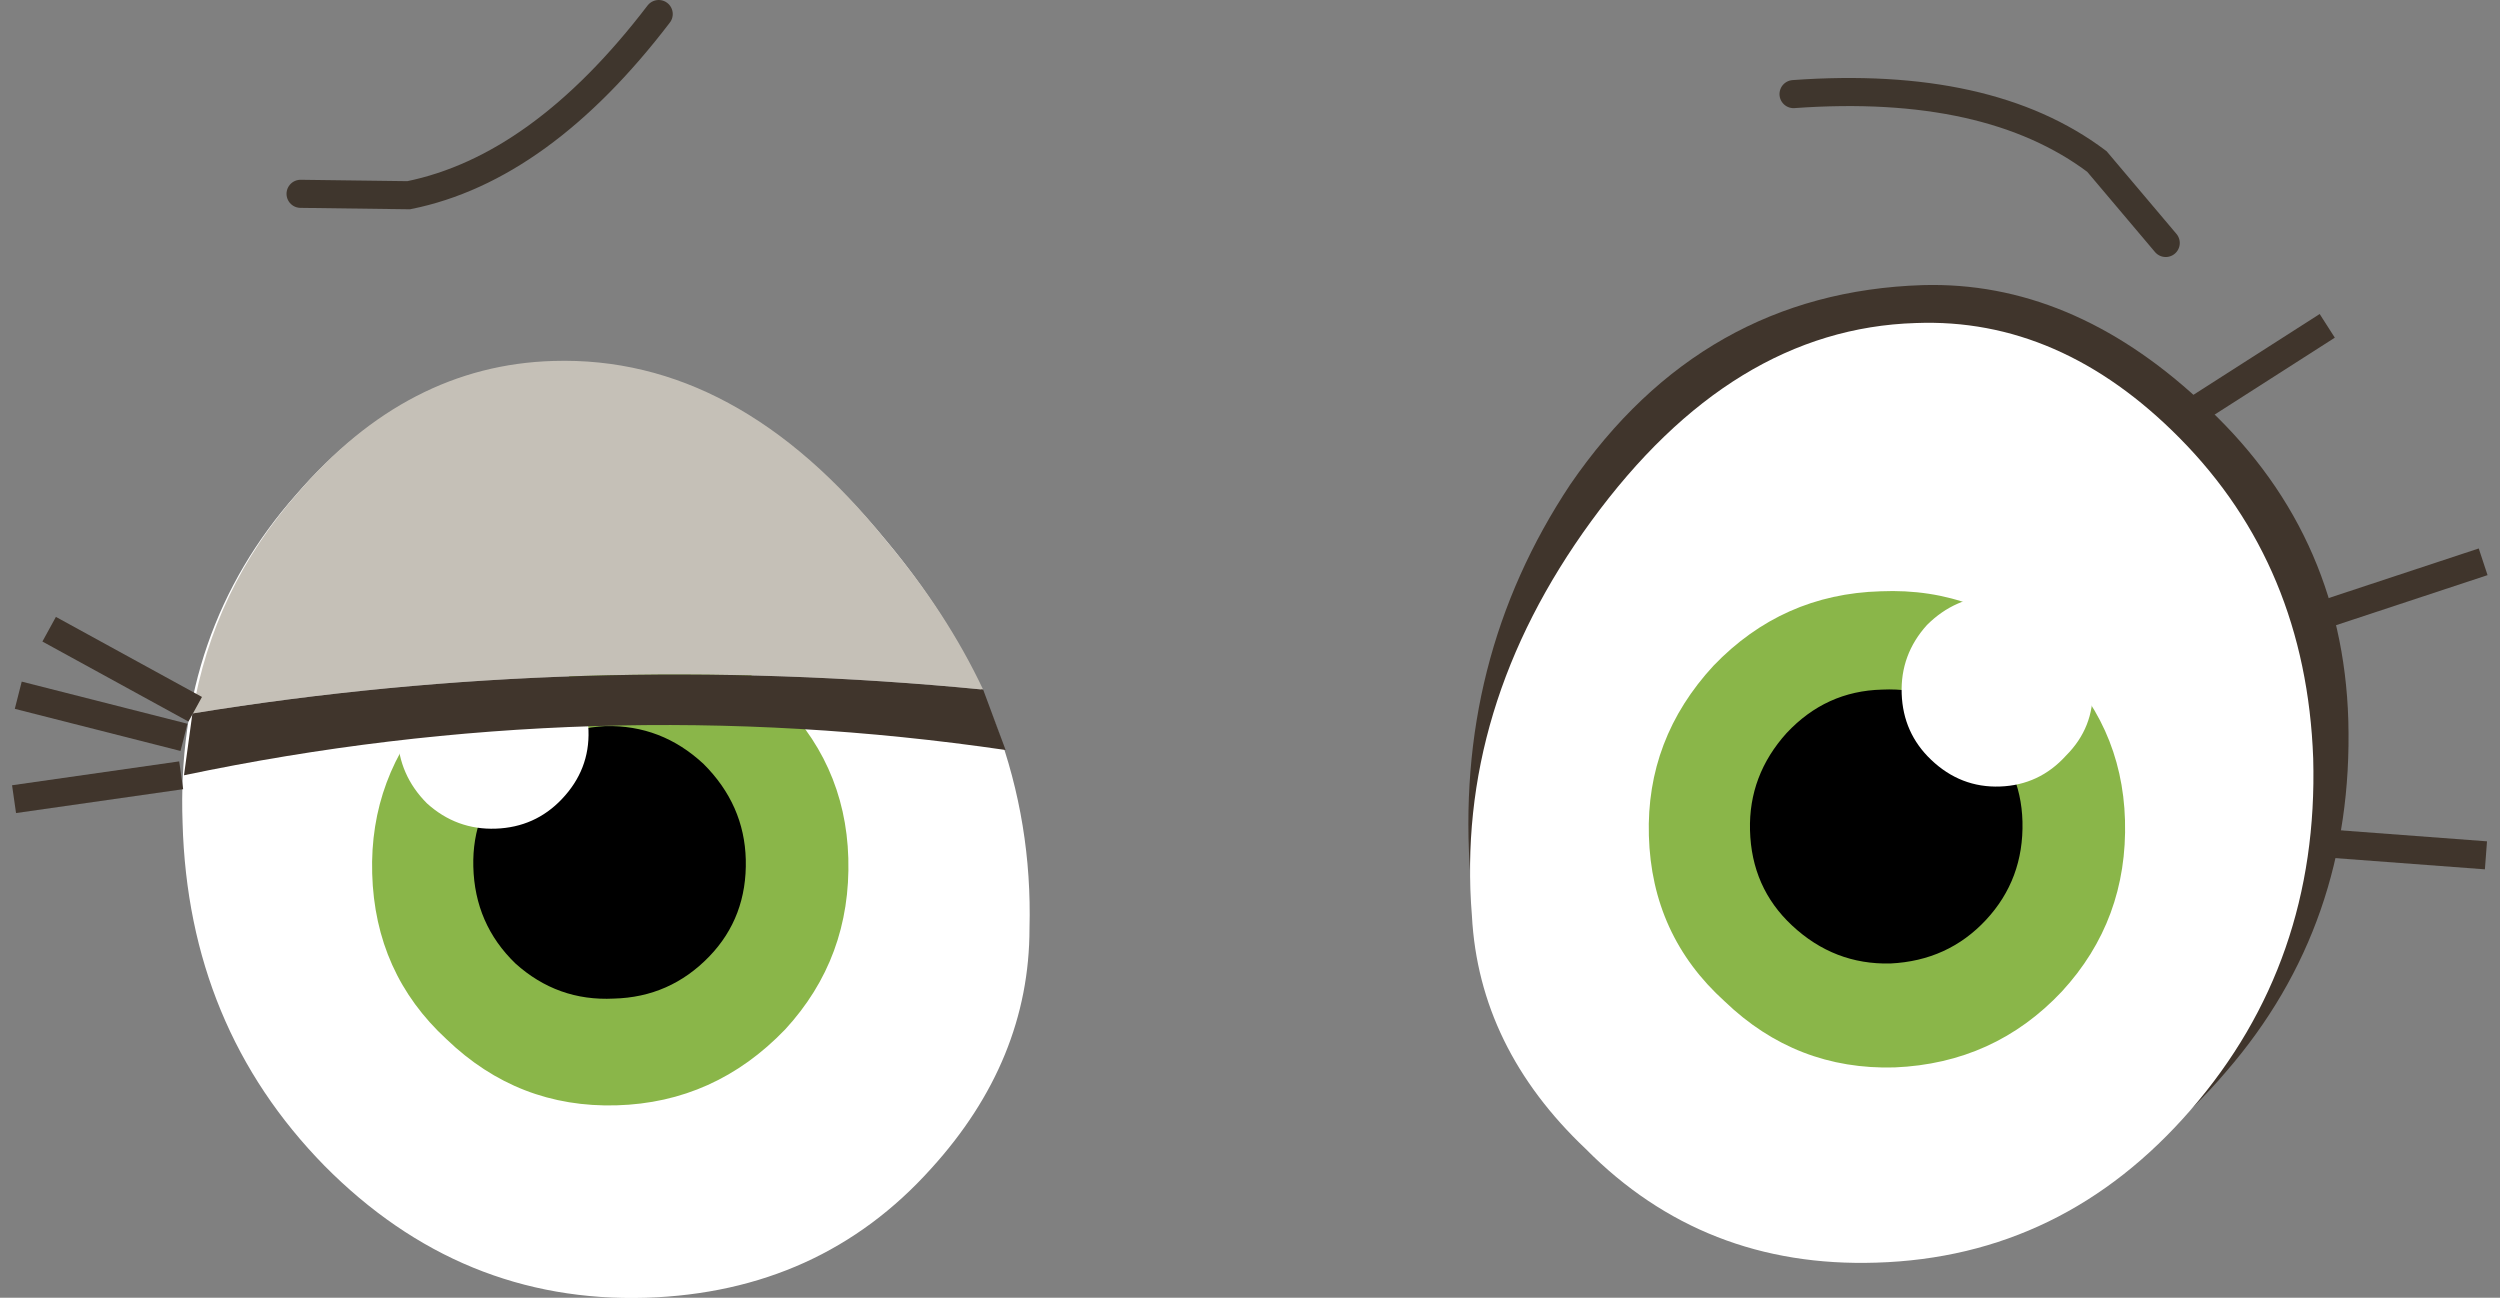
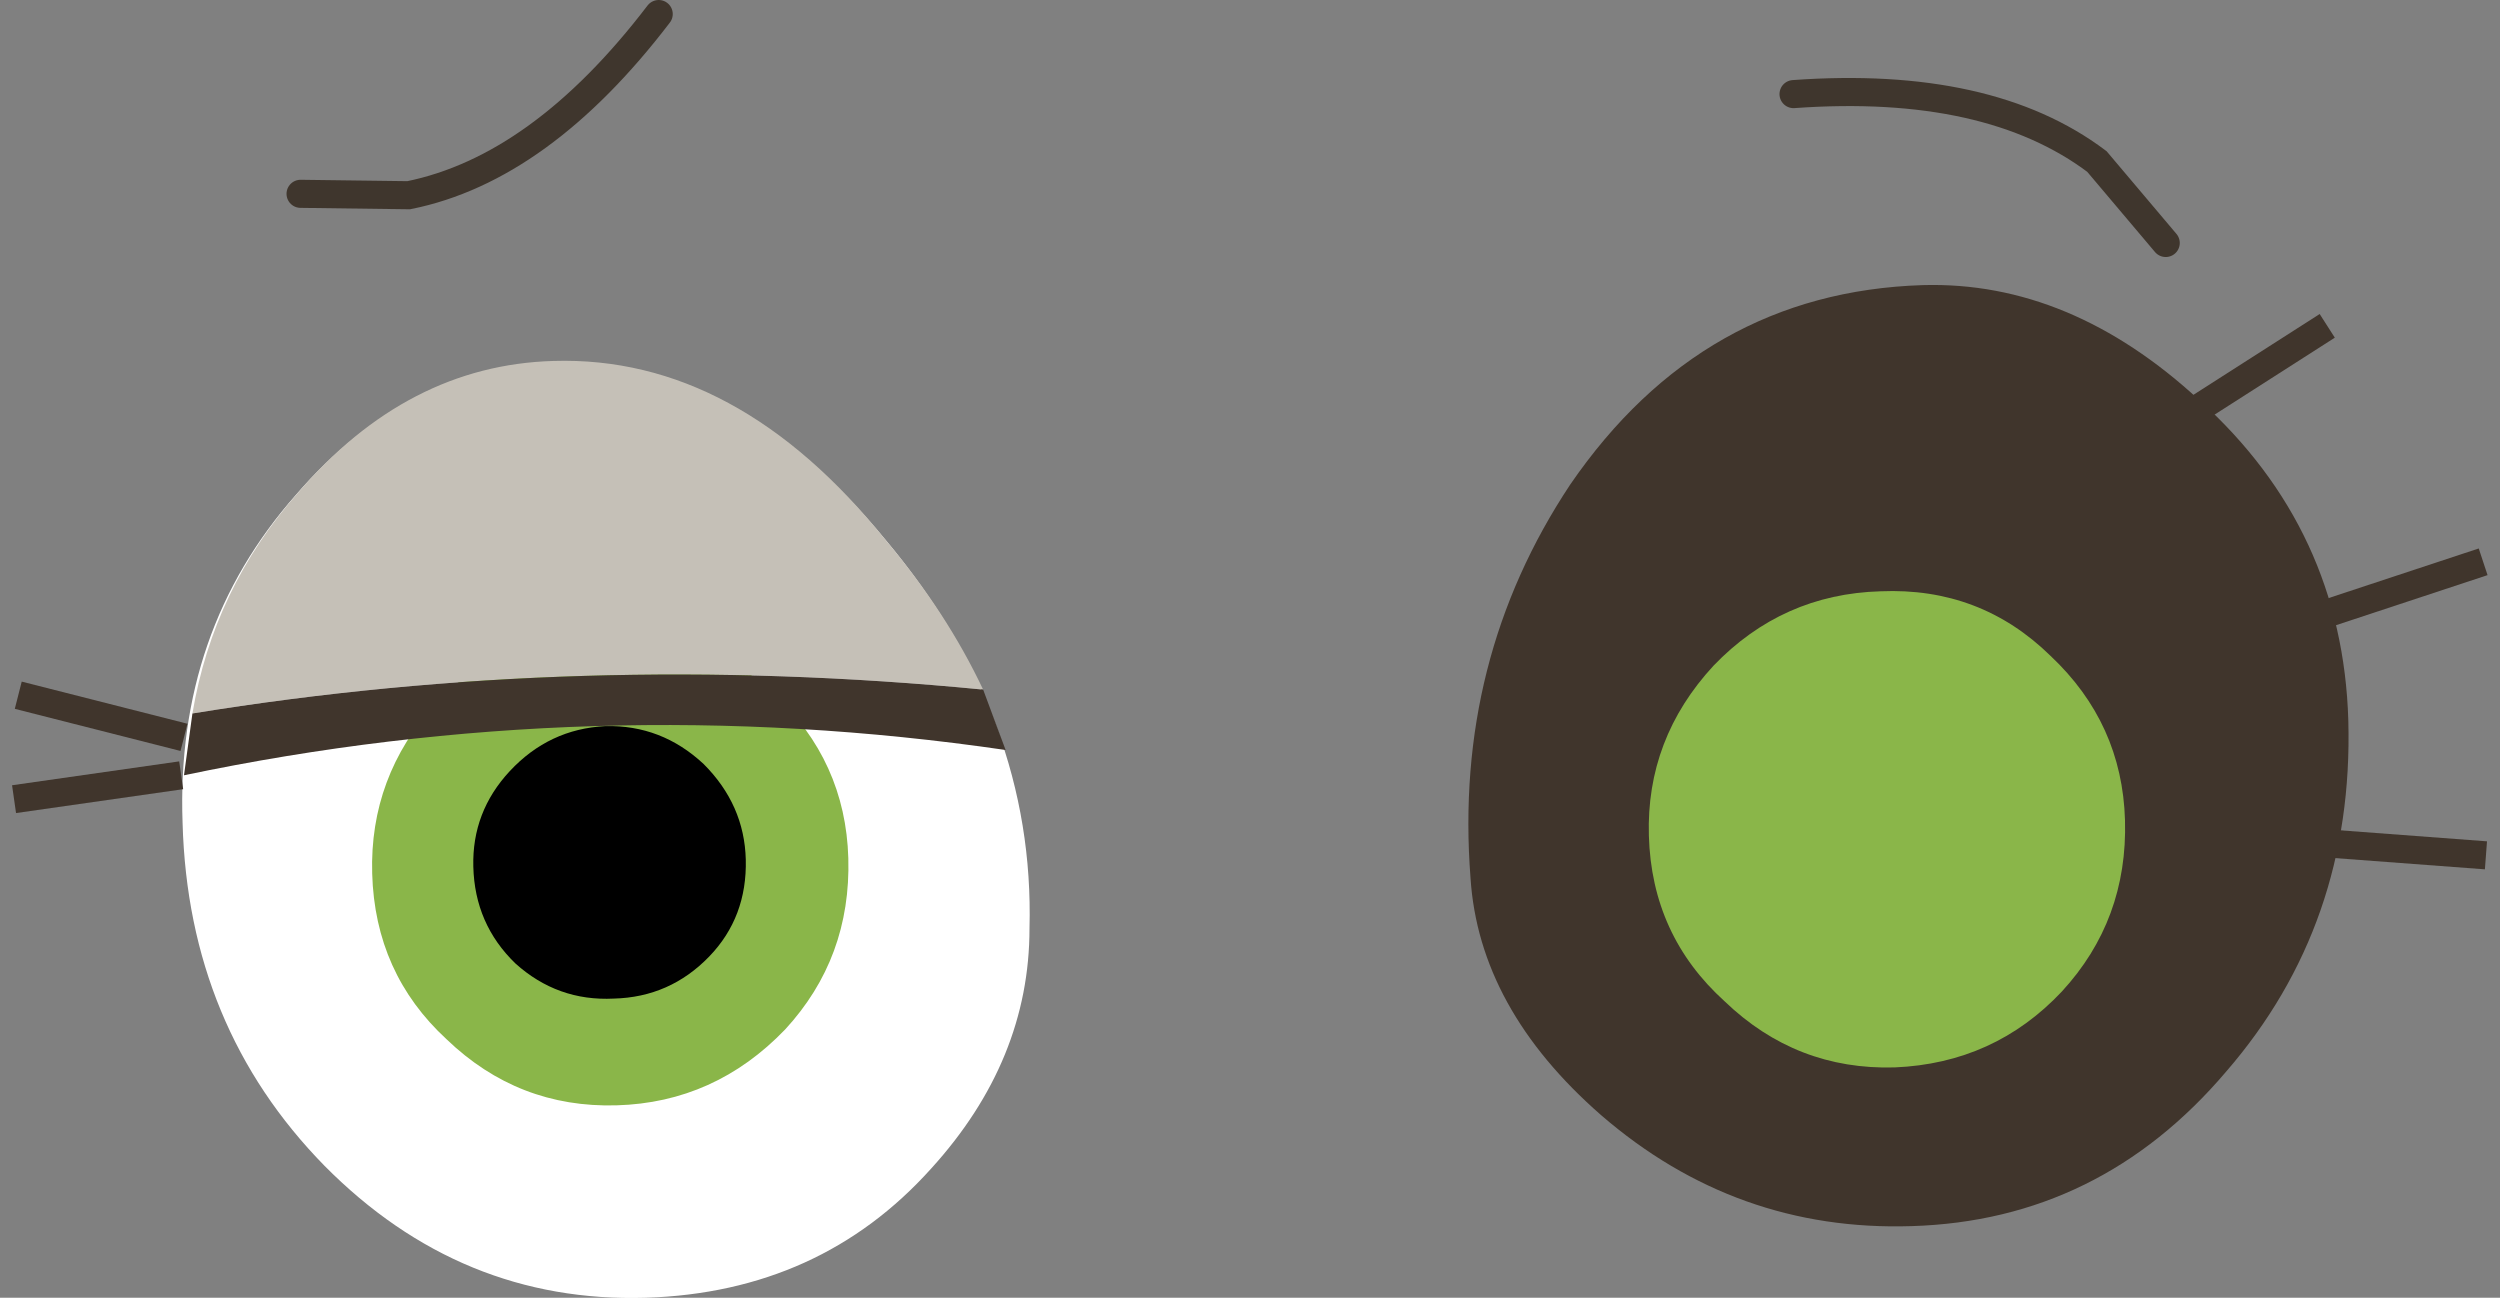
<svg xmlns="http://www.w3.org/2000/svg" height="46.2px" width="89.0px">
  <rect width="100%" height="100%" fill="#808080" stroke="none" />
  <g transform="matrix(1.0, 0.0, 0.0, 1.0, -527.7, -501.6)">
    <path d="M538.4 508.5 L542.25 508.55 Q546.95 507.6 551.15 502.1" fill="none" stroke="#3f362d" stroke-linecap="round" stroke-linejoin="miter-clip" stroke-miterlimit="4.0" stroke-width="1.0" />
    <path d="M547.35 514.55 Q553.9 514.35 559.25 520.85 564.55 527.2 564.35 534.65 564.35 539.35 560.85 543.2 556.9 547.6 550.7 547.8 544.1 548.0 539.25 543.1 534.4 538.15 534.2 530.9 533.95 524.05 538.25 519.2 542.15 514.7 547.35 514.55" fill="#ffffff" fill-rule="evenodd" stroke="none" />
    <path d="M557.9 532.15 Q558.0 535.7 555.65 538.25 553.15 540.85 549.65 540.95 546.15 541.05 543.6 538.6 541.05 536.25 540.95 532.7 540.85 529.25 543.2 526.65 545.65 524.1 549.15 524.0 552.65 523.9 555.25 526.3 557.8 528.7 557.9 532.15" fill="#8ab649" fill-rule="evenodd" stroke="none" />
    <path d="M554.25 532.2 Q554.3 534.25 552.95 535.65 551.55 537.1 549.55 537.15 547.55 537.25 546.05 535.9 544.6 534.5 544.55 532.45 544.5 530.5 545.85 529.05 547.25 527.55 549.25 527.45 551.25 527.4 552.75 528.8 554.2 530.25 554.25 532.2" fill="#000000" fill-rule="evenodd" stroke="none" />
-     <path d="M548.65 527.6 Q548.7 529.0 547.7 530.05 546.75 531.05 545.35 531.1 543.95 531.15 542.9 530.2 541.9 529.2 541.85 527.8 541.8 526.4 542.75 525.4 543.75 524.35 545.15 524.3 546.55 524.25 547.55 525.25 548.6 526.2 548.65 527.6" fill="#ffffff" fill-rule="evenodd" stroke="none" />
    <path d="M534.55 527.0 Q535.3 522.55 538.3 519.15 542.2 514.6 547.4 514.45 553.95 514.25 559.25 520.85 561.4 523.4 562.7 526.15 548.35 524.75 534.55 527.0" fill="#c5c0b7" fill-rule="evenodd" stroke="none" />
    <path d="M562.7 526.15 L563.5 528.3 Q548.8 526.15 534.25 529.2 L534.55 527.0 Q548.35 524.75 562.7 526.15" fill="#40352c" fill-rule="evenodd" stroke="none" />
-     <path d="M534.65 526.85 L529.45 524.0" fill="none" stroke="#40352c" stroke-linecap="butt" stroke-linejoin="miter-clip" stroke-miterlimit="4.0" stroke-width="1.0" />
    <path d="M534.25 527.85 L528.35 526.35" fill="none" stroke="#40352c" stroke-linecap="butt" stroke-linejoin="miter-clip" stroke-miterlimit="4.0" stroke-width="1.0" />
    <path d="M534.15 529.2 L528.2 530.05" fill="none" stroke="#40352c" stroke-linecap="butt" stroke-linejoin="miter-clip" stroke-miterlimit="4.0" stroke-width="1.0" />
    <path d="M596.15 511.75 Q588.3 512.0 583.6 518.85 579.45 525.1 580.05 532.85 580.35 537.5 584.7 541.3 589.5 545.45 595.75 545.25 602.45 545.05 606.95 539.75 611.5 534.5 611.3 527.25 611.1 520.45 606.0 515.85 601.4 511.6 596.15 511.75" fill="#40352c" fill-rule="evenodd" stroke="none" />
-     <path d="M595.9 513.1 Q589.35 513.3 584.35 520.15 579.5 526.8 580.1 534.2 580.35 538.9 584.15 542.5 588.35 546.75 594.5 546.55 601.15 546.35 605.7 541.1 610.25 535.85 610.05 528.6 609.8 521.75 605.3 517.2 601.05 512.9 595.9 513.1" fill="#ffffff" fill-rule="evenodd" stroke="none" />
    <path d="M586.4 531.35 Q586.5 534.9 589.1 537.25 591.65 539.7 595.15 539.6 598.7 539.45 601.1 536.9 603.45 534.35 603.35 530.8 603.25 527.35 600.7 524.95 598.2 522.5 594.65 522.65 591.15 522.75 588.7 525.3 586.3 527.9 586.4 531.35" fill="#8ab649" fill-rule="evenodd" stroke="none" />
    <path d="M605.55 516.4 L610.55 513.2" fill="none" stroke="#40352c" stroke-linecap="butt" stroke-linejoin="miter-clip" stroke-miterlimit="4.0" stroke-width="1.0" />
    <path d="M610.35 523.5 L616.1 521.6" fill="none" stroke="#40352c" stroke-linecap="butt" stroke-linejoin="miter-clip" stroke-miterlimit="4.0" stroke-width="1.0" />
    <path d="M610.2 531.6 L616.2 532.05" fill="none" stroke="#40352c" stroke-linecap="butt" stroke-linejoin="miter-clip" stroke-miterlimit="4.0" stroke-width="1.0" />
    <path d="M604.8 510.25 L602.35 507.35 Q598.5 504.45 591.55 504.95" fill="none" stroke="#3f362d" stroke-linecap="round" stroke-linejoin="miter-clip" stroke-miterlimit="4.0" stroke-width="1.0" />
-     <path d="M590.0 531.15 Q590.05 533.2 591.5 534.55 593.0 535.95 595.0 535.9 597.05 535.8 598.4 534.35 599.75 532.9 599.7 530.85 599.65 528.9 598.2 527.5 596.75 526.05 594.7 526.15 592.7 526.2 591.3 527.7 589.95 529.2 590.0 531.15" fill="#000000" fill-rule="evenodd" stroke="none" />
-     <path d="M595.4 526.3 Q595.45 527.7 596.45 528.65 597.5 529.65 598.9 529.6 600.3 529.55 601.25 528.5 602.25 527.5 602.2 526.1 602.15 524.7 601.1 523.7 600.1 522.75 598.7 522.8 597.3 522.85 596.3 523.85 595.35 524.9 595.4 526.3" fill="#ffffff" fill-rule="evenodd" stroke="none" />
  </g>
</svg>